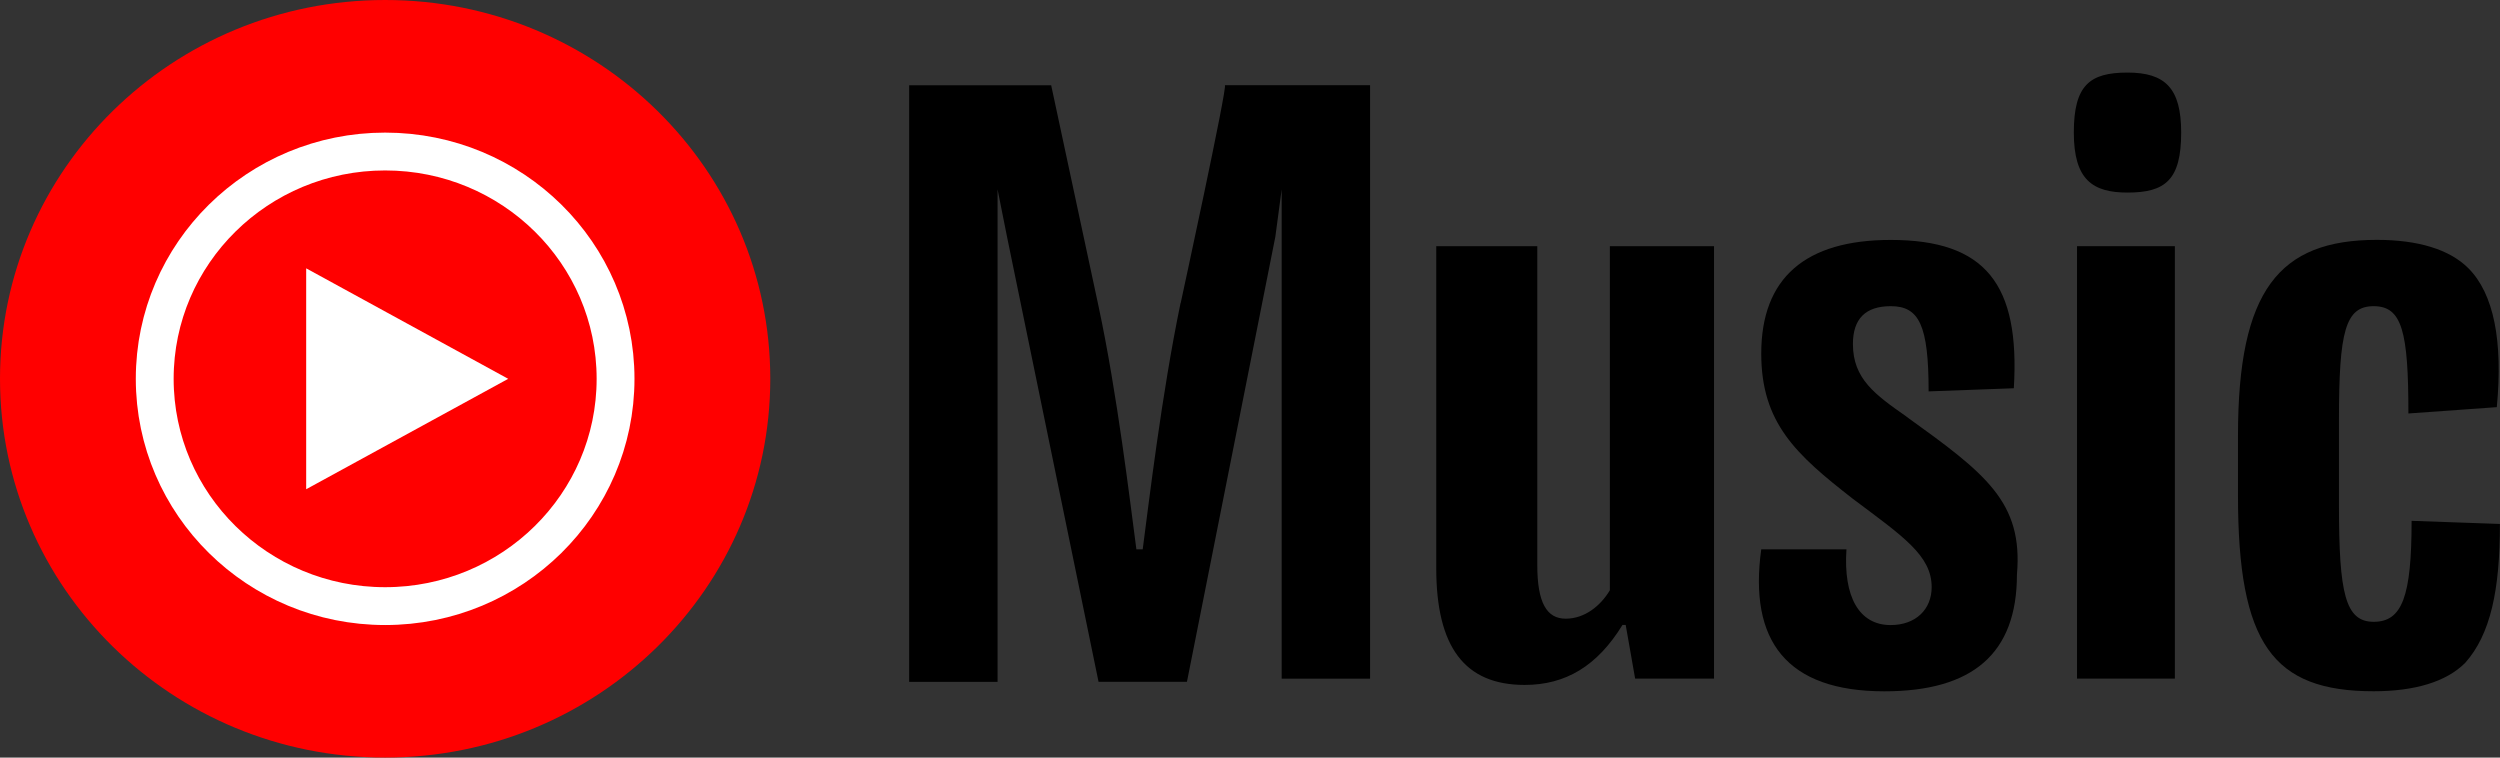
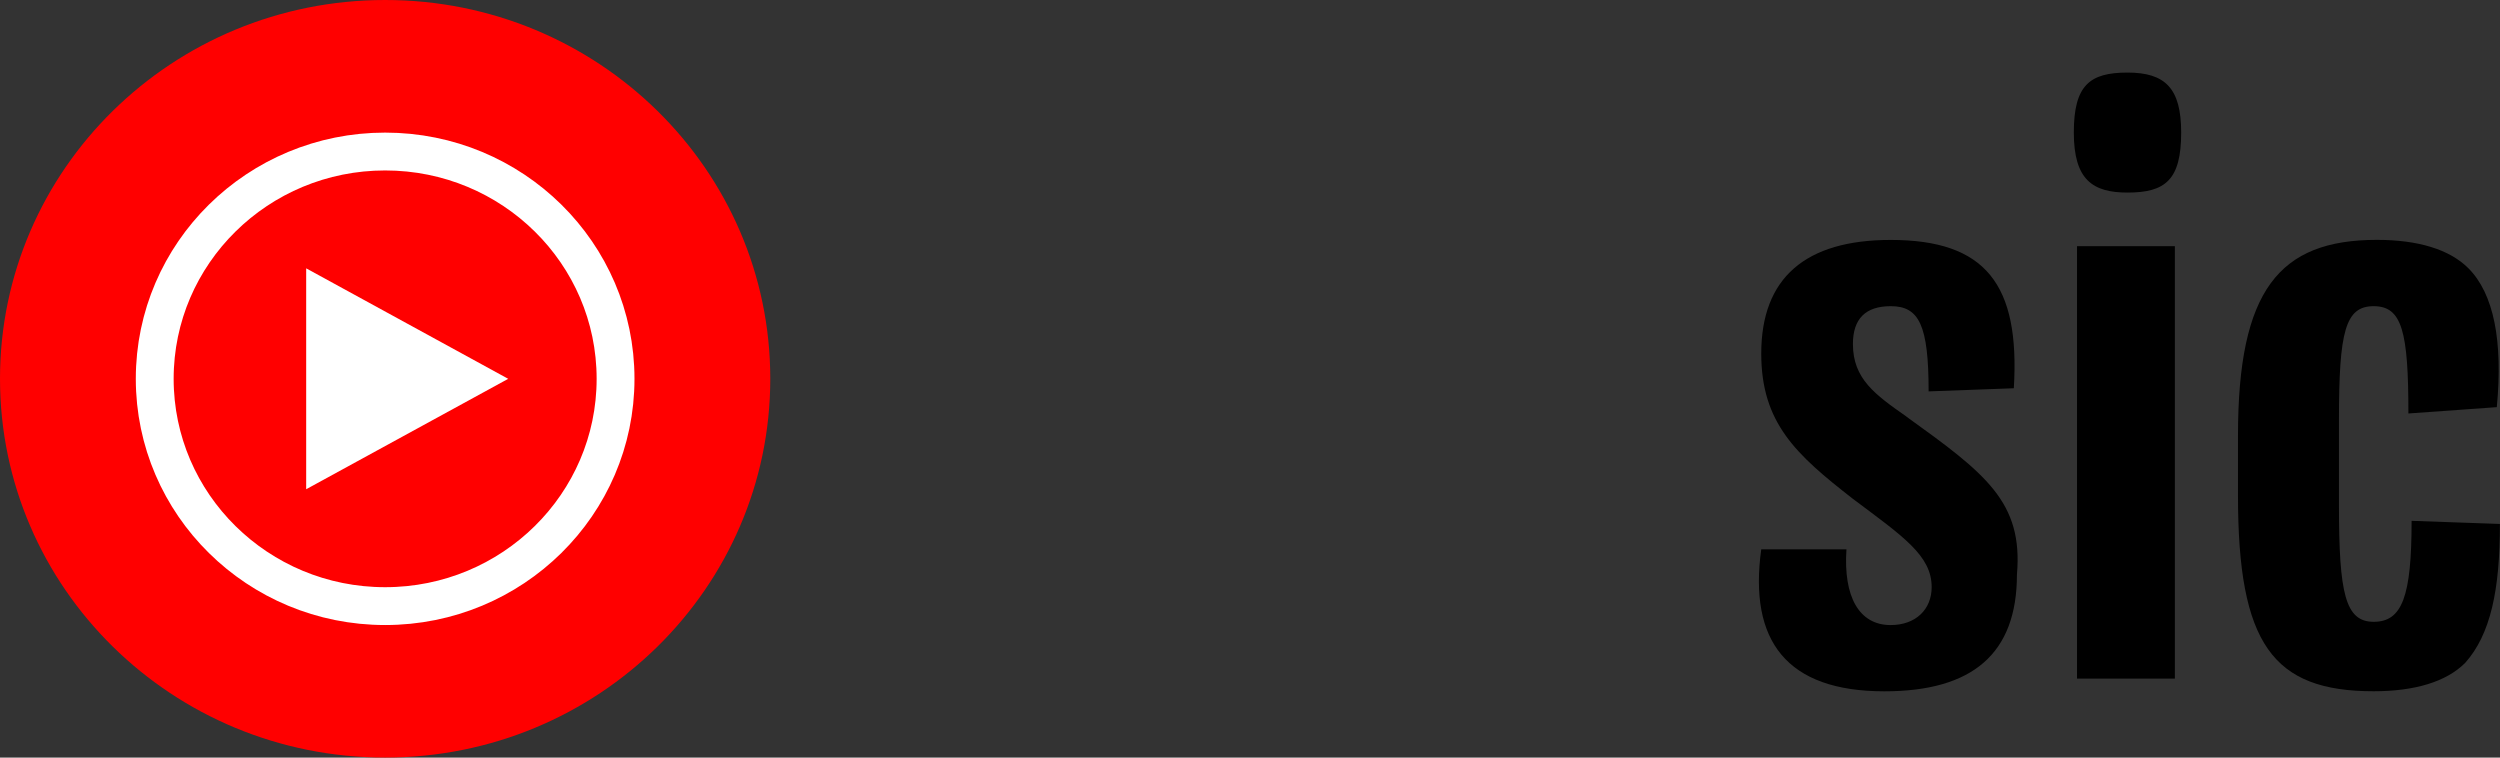
<svg xmlns="http://www.w3.org/2000/svg" id="Layer_2" data-name="Layer 2" viewBox="0 0 360 109.09">
  <rect x="0" y="0" width="360" height="109.09" fill="#333333" stroke="none" />
  <defs>
    <style> .cls-1 { fill: none; stroke: #fff; stroke-miterlimit: 18.18; stroke-width: 5.45px; } .cls-2 { fill: #fff; } .cls-3 { fill: red; fill-rule: evenodd; } </style>
  </defs>
  <g id="Layer_1-2" data-name="Layer 1">
    <path class="cls-3" d="m55.46,0c30.63,0,55.46,24.42,55.46,54.54s-24.83,54.55-55.46,54.55S0,84.67,0,54.54,24.83,0,55.46,0" />
    <path class="cls-3" d="m55.46,21.82c18.33,0,33.18,14.65,33.18,32.73s-14.86,32.73-33.18,32.73-33.18-14.65-33.18-32.73,14.86-32.73,33.18-32.73" />
    <path class="cls-1" d="m55.46,21.82c18.33,0,33.18,14.65,33.18,32.73s-14.86,32.73-33.18,32.73-33.18-14.65-33.18-32.73,14.86-32.73,33.18-32.73Z" />
    <polygon class="cls-2" points="44.09 70.45 73.18 54.55 44.09 38.64 44.09 70.45" />
-     <path d="m170,43.64c-2.73,13.18-4.55,28.64-5.45,35.46h-.91c-.91-6.82-2.73-22.27-5.45-35l-6.82-31.82h-20.45v85.91h12.73V27.27l1.36,6.82,13.18,64.09h12.73l12.73-64.09.91-6.82v70.46h12.73V12.27h-20.91c.45,0-6.36,31.36-6.36,31.36" />
-     <path d="m231.82,85c-1.36,2.27-3.64,4.09-6.36,4.09s-4.09-2.27-4.09-7.73v-45.91h-14.55v46.36c0,11.36,4.09,16.82,12.73,16.82,5.91,0,10.46-2.73,14.09-8.64h.46l1.36,7.73h11.36v-62.27h-15v49.54Z" />
    <path d="m274.55,60c-4.55-3.18-7.73-5.46-7.73-10.46,0-3.64,1.82-5.45,5.45-5.45,4.09,0,5.45,2.73,5.45,12.27l12.27-.45c.91-15-4.09-21.36-17.73-21.36-12.27,0-18.64,5.46-18.64,16.36,0,10,5,14.54,13.18,20.91,7.27,5.45,11.36,8.18,11.36,12.73,0,3.18-2.27,5.46-5.91,5.46-4.55,0-6.82-4.09-6.36-10.91h-12.27c-1.82,13.18,3.64,20.45,17.73,20.45,12.73,0,19.09-5.45,19.09-16.82.91-10.46-4.54-14.55-15.91-22.73" />
    <rect x="299.09" y="35.45" width="14.09" height="62.27" />
    <path d="m306.36,10.45c-5.45,0-7.73,1.82-7.73,8.64s2.73,8.64,7.73,8.64c5.45,0,7.73-1.82,7.73-8.64,0-6.36-2.27-8.64-7.73-8.64" />
    <path d="m360,75.45l-12.73-.45c0,10.91-1.36,14.54-5.46,14.54s-5-4.09-5-16.82v-12.27c0-12.73.91-16.36,5-16.36s5,3.64,5,15.45l12.73-.91c.91-9.55-.45-16.36-4.09-20-2.73-2.73-7.27-4.09-13.18-4.09-14.09,0-20,7.27-20,28.18v8.64c0,21.36,5,28.18,19.54,28.18,5.91,0,10.46-1.36,13.18-4.09,3.64-4.09,5-10.45,5-20" />
  </g>
</svg>